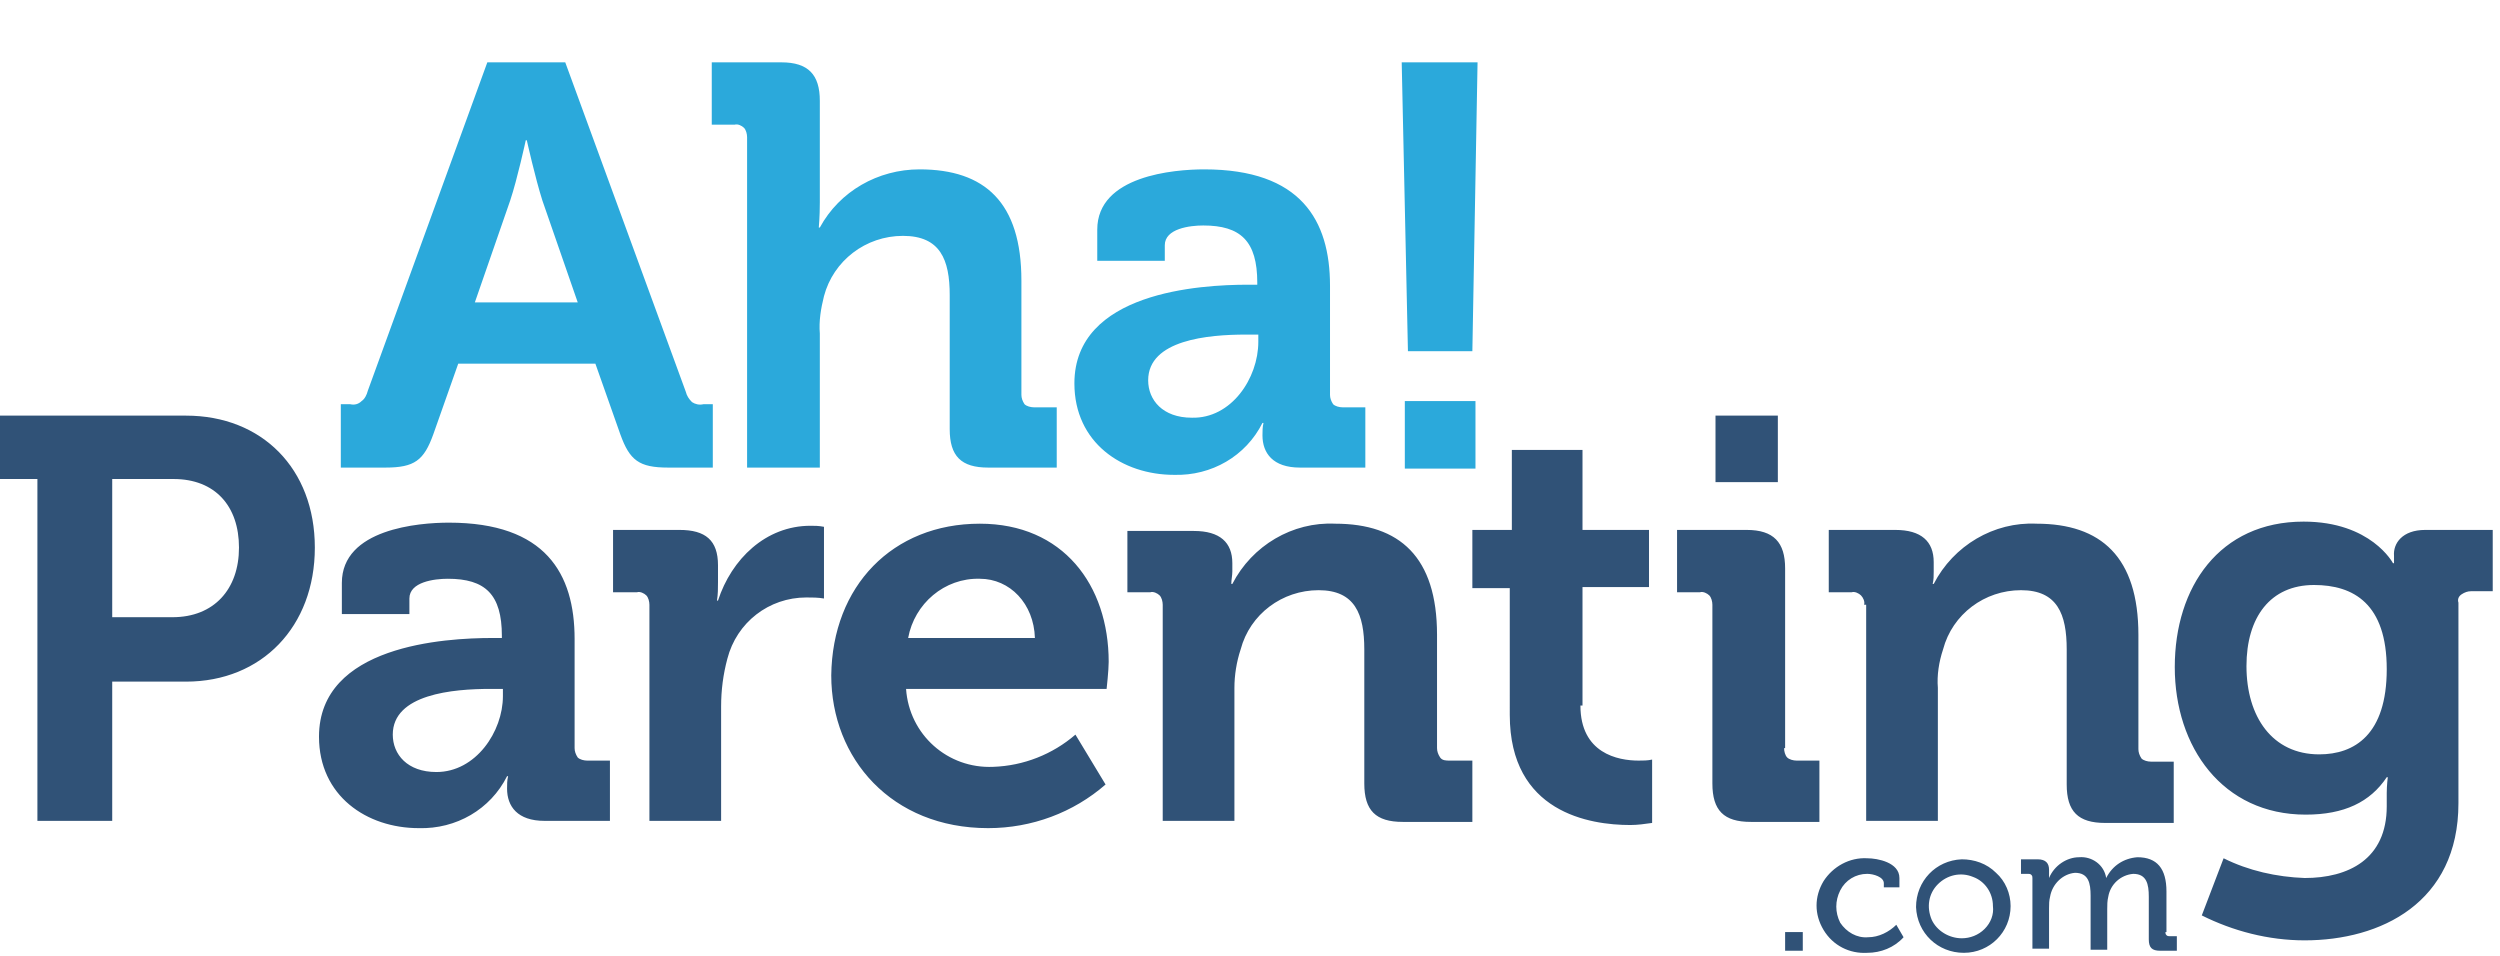
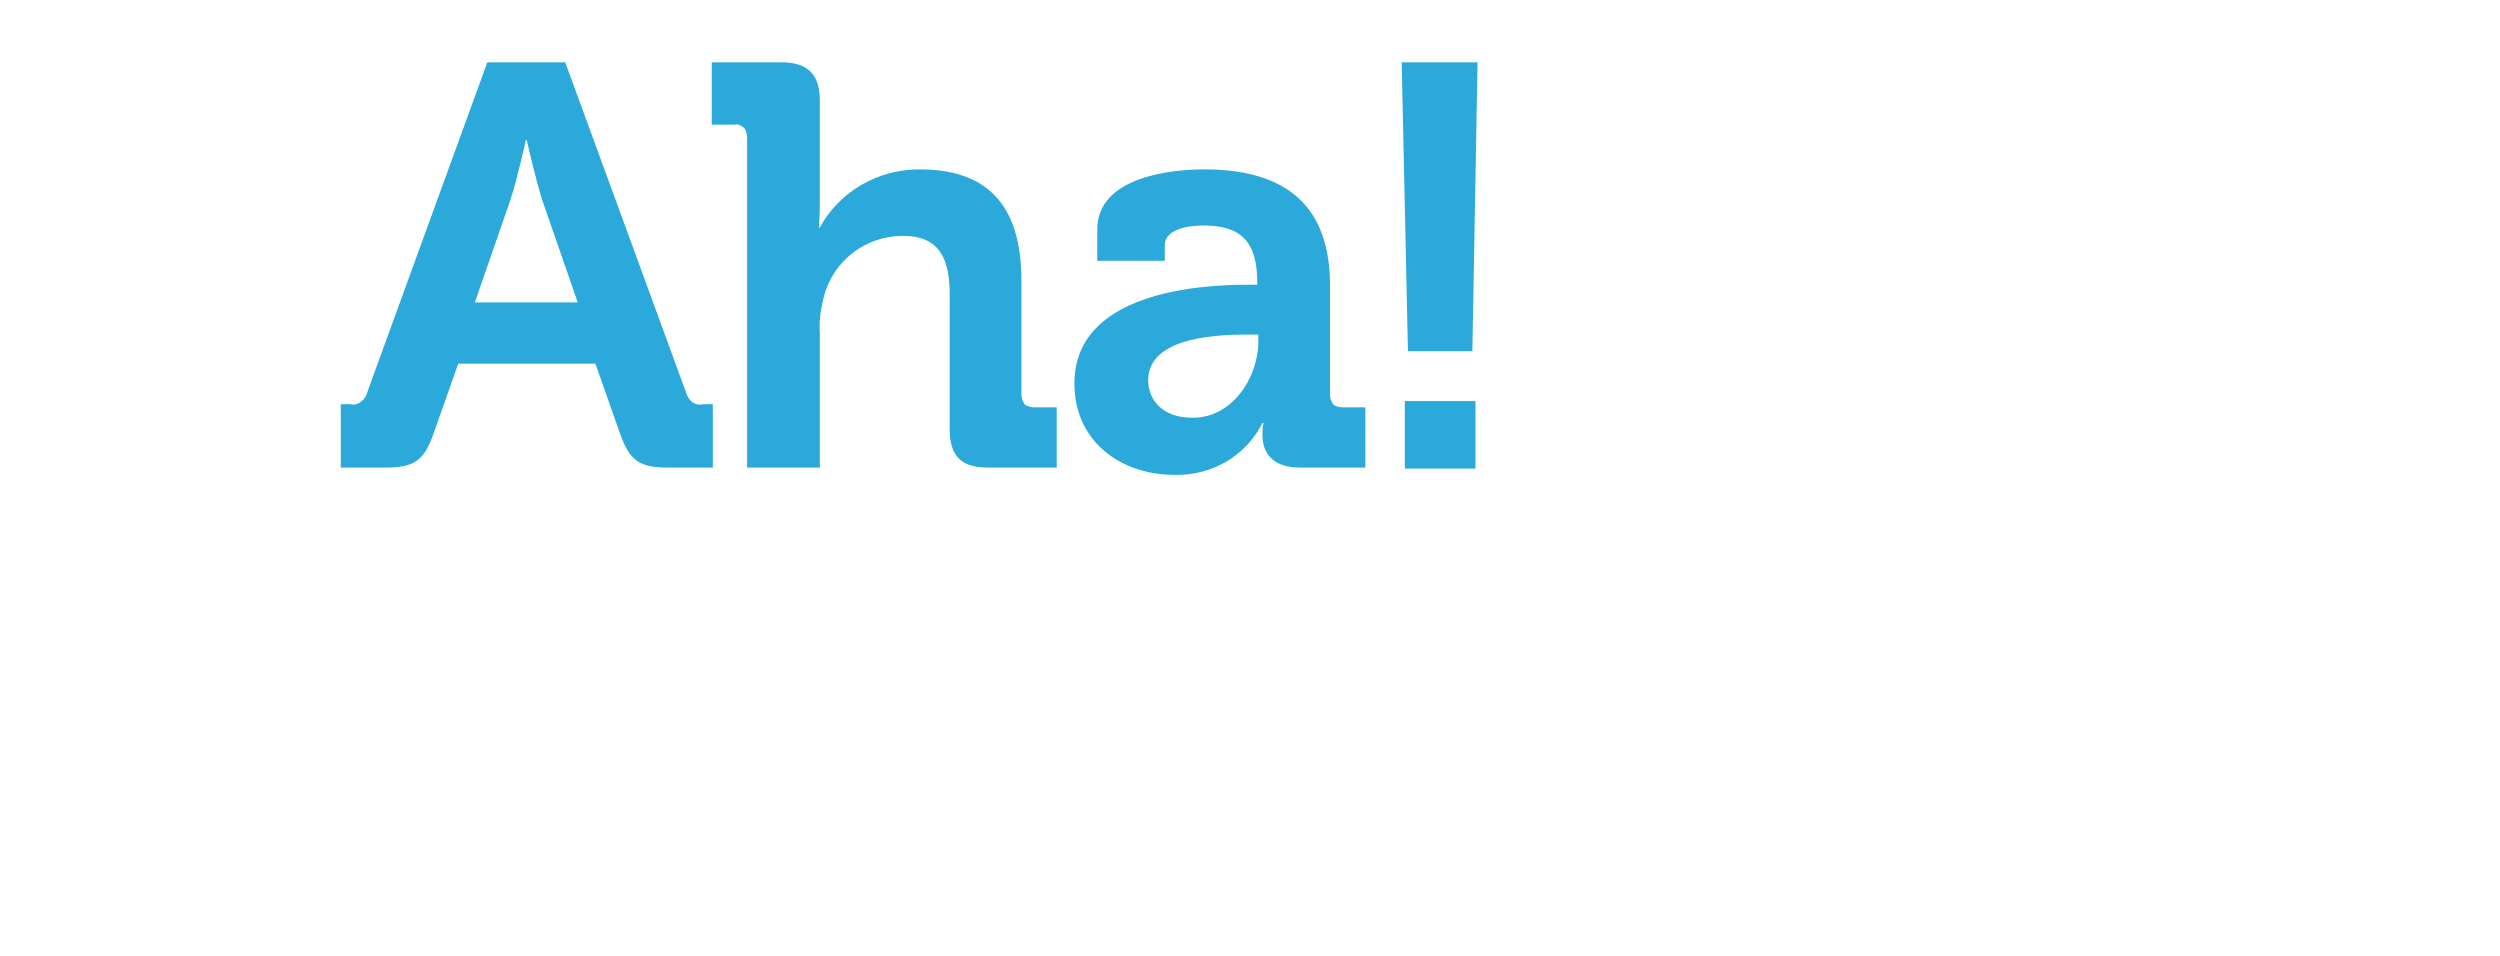
<svg xmlns="http://www.w3.org/2000/svg" version="1.1" id="Layer_1" x="0px" y="0px" viewBox="0 0 240.6 92" style="enable-background:new 0 0 240.6 92;" xml:space="preserve">
  <style type="text/css">
	.st0{fill:#305277;}
	.st1{fill:#2BA9DB;}
</style>
-   <path id="Combined-Shape" class="st0" d="M17.9,40c7.3,0,12.4,5.1,12.4,12.7s-5.1,12.9-12.4,12.9h-7.1V79H3.6V46.1H0V40H17.9z   M16.6,59.4c4,0,6.4-2.7,6.4-6.7s-2.3-6.6-6.3-6.6h-5.9v13.3H16.6z M55.3,72c0,0.3,0.1,0.6,0.3,0.9c0.2,0.2,0.6,0.3,0.9,0.3h2.2V79  h-6.3c-2.6,0-3.6-1.4-3.6-3.1c0-0.4,0-0.8,0.1-1.2h-0.1c-1.6,3.2-4.9,5.1-8.5,5c-5,0-9.6-3.1-9.6-8.8c0-8.8,12.1-9.5,16.7-9.5h0.9  v-0.2c0-4-1.6-5.5-5.2-5.5c-1.3,0-3.7,0.3-3.7,1.9v1.5h-6.5v-3c0-5.2,7.4-5.8,10.3-5.8c9.3,0,12.1,4.9,12.1,11.2V72z M48.4,67v-0.7  h-1.2c-3.6,0-9.4,0.5-9.4,4.4c0,1.9,1.4,3.6,4.2,3.6C45.8,74.3,48.4,70.4,48.4,67z M69.1,57.8c1.3-4,4.6-7.2,8.9-7.2  c0.4,0,0.8,0,1.3,0.1v6.9c-0.6-0.1-1.1-0.1-1.7-0.1c-3.6,0-6.7,2.4-7.6,5.9c-0.4,1.5-0.6,3-0.6,4.6V79h-6.9V58.2  c0-0.3-0.1-0.7-0.3-0.9c-0.2-0.2-0.6-0.4-0.9-0.3H59V51h6.4c2.5,0,3.7,1,3.7,3.4v1.6c0,0.6,0,1.2-0.1,1.8H69.1z M94.3,50.4  c8,0,12.4,5.9,12.4,13.3c0,0.8-0.2,2.6-0.2,2.6H87.2c0.3,4.4,4,7.7,8.4,7.5c2.9-0.1,5.7-1.2,7.9-3.1l2.9,4.8  c-3.1,2.7-7.1,4.2-11.3,4.2c-9.3,0-15.1-6.7-15.1-14.7C80.1,56.4,85.9,50.4,94.3,50.4z M87.4,61.4h12.2c-0.1-3.3-2.4-5.7-5.3-5.7  C90.9,55.6,88,58.1,87.4,61.4z M138.3,72c0,0.3,0.1,0.6,0.3,0.9s0.6,0.3,0.9,0.3h2.2v5.9h-6.7c-2.6,0-3.7-1.1-3.7-3.7V62.5  c0-3.4-0.9-5.7-4.4-5.7c-3.5,0-6.6,2.3-7.5,5.7c-0.4,1.2-0.6,2.5-0.6,3.7V79h-6.9V58.2c0-0.3-0.1-0.7-0.3-0.9  c-0.2-0.2-0.6-0.4-0.9-0.3h-2.2v-5.9h6.4c2.5,0,3.7,1.1,3.7,3.1V55c0,0.4-0.1,0.8-0.1,1.2h0.1c1.9-3.7,5.8-6,9.9-5.8  c6.2,0,9.8,3.2,9.8,10.7V72z M152.1,67.9c0,4.6,3.6,5.3,5.6,5.3c0.4,0,0.9,0,1.3-0.1v6.1c-0.7,0.1-1.4,0.2-2.1,0.2  c-3.9,0-11.6-1.2-11.6-10.6V56.6h-3.6V51h3.8v-7.7h6.8V51h6.4v5.5h-6.4V67.9z M165.1,40h6v6.4h-6V40z M171.7,72  c0,0.3,0.1,0.7,0.3,0.9s0.6,0.3,0.9,0.3h2.2v5.9h-6.6c-2.6,0-3.7-1.1-3.7-3.7V58.2c0-0.3-0.1-0.7-0.3-0.9c-0.2-0.2-0.6-0.4-0.9-0.3  h-2.2V51h6.7c2.6,0,3.7,1.2,3.7,3.7V72z M179.4,58.2c0.1-0.3-0.1-0.7-0.3-0.9c-0.2-0.2-0.6-0.4-0.9-0.3h-2.2V51h6.4  c2.5,0,3.7,1.1,3.7,3.1V55c0,0.4,0,0.8-0.1,1.2h0.1c1.9-3.7,5.8-6,9.9-5.8c6.2,0,9.8,3.2,9.8,10.7v11c0,0.3,0.1,0.6,0.3,0.9  c0.2,0.2,0.6,0.3,0.9,0.3h2.2v5.9h-6.6c-2.6,0-3.7-1.1-3.7-3.7V62.5c0-3.4-0.9-5.7-4.4-5.7c-3.5,0-6.6,2.3-7.5,5.7  c-0.4,1.2-0.6,2.5-0.5,3.7V79h-6.9V58.2z M233.4,51h6.5v5.9h-2.1c-0.3,0-0.6,0.1-0.9,0.3s-0.4,0.5-0.3,0.8v19.3  c0,9.6-7.5,13.2-14.8,13.2c-3.5,0-6.9-0.9-9.9-2.4l2.1-5.5c2.4,1.2,5.1,1.8,7.8,1.9c4.2,0,7.9-1.8,7.9-6.9v-1.3  c0-0.7,0.1-1.5,0.1-1.5h-0.1c-1.6,2.4-4.1,3.6-7.8,3.6c-8,0-12.6-6.5-12.6-14.2s4.3-14,12.4-14c6.5,0,8.6,4,8.6,4h0.1v-0.7  C230.3,52.3,231.2,51,233.4,51z M223.2,72.6c3.4,0,6.5-1.9,6.5-8.2s-3.2-8.1-7-8.1c-4.2,0-6.5,3.1-6.5,7.8  C216.2,69,218.7,72.6,223.2,72.6z M171.8,89.7h1.7v1.8h-1.7V89.7z M179.8,90.2c1,0,2-0.5,2.7-1.2l0.7,1.2c-0.9,1-2.2,1.5-3.5,1.5  c-1.7,0.1-3.3-0.7-4.2-2.2s-0.9-3.2,0-4.7c0.9-1.4,2.5-2.3,4.2-2.2c1,0,3.1,0.4,3.1,1.9v0.9h-1.5V85c0-0.6-1-0.9-1.6-0.9  c-1.1,0-2.1,0.6-2.6,1.6c-0.5,1-0.5,2.1,0,3.1C177.7,89.7,178.7,90.3,179.8,90.2z M188.8,82.7c1.2,0,2.4,0.4,3.3,1.3  c0.9,0.8,1.4,2,1.4,3.2c0,2.5-2,4.5-4.5,4.5c-2.5,0-4.5-1.9-4.6-4.4C184.4,84.8,186.3,82.8,188.8,82.7z M188.8,90.3  c0.8,0,1.6-0.3,2.2-0.9c0.6-0.6,0.9-1.4,0.8-2.2c0-1.3-0.8-2.4-1.9-2.8c-1.2-0.5-2.5-0.2-3.4,0.7c-0.9,0.9-1.1,2.2-0.6,3.4  C186.4,89.6,187.6,90.3,188.8,90.3z M208.4,89.7c0,0.1,0,0.2,0.1,0.3s0.2,0.1,0.3,0.1h0.7v1.4h-1.6c-0.8,0-1.1-0.3-1.1-1.1v-4.1  c0-1.2-0.2-2.2-1.5-2.2c-1.2,0.1-2.2,1-2.4,2.2c-0.1,0.4-0.1,0.8-0.1,1.2v3.9h-1.6v-5.2c0-1.2-0.2-2.2-1.5-2.2  c-1.2,0.1-2.2,1.1-2.4,2.3c-0.1,0.4-0.1,0.7-0.1,1.1v3.9h-1.6v-6.8c0-0.1,0-0.2-0.1-0.3c-0.1-0.1-0.2-0.1-0.3-0.1h-0.7v-1.4h1.6  c0.8,0,1.1,0.4,1.1,1v0.3c0,0.3,0,0.5,0,0.5c0.5-1.2,1.7-2,2.9-2c1.2-0.1,2.4,0.7,2.6,2c0.6-1.2,1.7-1.9,3-2c1.9,0,2.8,1.1,2.8,3.3  V89.7z" />
  <path id="Combined-Shape_00000011726962857008926150000009491980434847517082_" class="st1" d="M66,37.7c0.1,0.4,0.3,0.7,0.6,1  c0.3,0.2,0.7,0.3,1.1,0.2h0.9V45h-4.3c-2.8,0-3.7-0.7-4.6-3.2L57.3,35H44.1l-2.4,6.8c-0.9,2.5-1.8,3.2-4.6,3.2h-4.3v-6.1h0.9  c0.4,0.1,0.8,0,1.1-0.3c0.3-0.2,0.5-0.6,0.6-1L46.9,6h7.5L66,37.7z M45.7,29.1h9.9l-3.4-9.8c-0.7-2.2-1.5-5.8-1.5-5.8h-0.1  c0,0-0.8,3.7-1.5,5.8L45.7,29.1z M98.3,38c0,0.3,0.1,0.6,0.3,0.9c0.2,0.2,0.6,0.3,0.9,0.3h2.2V45h-6.6c-2.6,0-3.7-1.1-3.7-3.7V28.4  c0-3.4-0.9-5.7-4.5-5.7c-3.6,0-6.7,2.4-7.6,5.8c-0.3,1.2-0.5,2.4-0.4,3.6V45h-7V13.2c0-0.3-0.1-0.7-0.3-0.9s-0.6-0.4-0.9-0.3h-2.2V6  h6.7c2.6,0,3.7,1.2,3.7,3.7v9.8c0,1.4-0.1,2.4-0.1,2.4h0.1c1.9-3.5,5.6-5.6,9.6-5.6c6.3,0,9.8,3.2,9.8,10.7V38z M128,38  c0,0.3,0.1,0.6,0.3,0.9c0.2,0.2,0.6,0.3,0.9,0.3h2.2V45h-6.3c-2.6,0-3.6-1.4-3.6-3.1c0-0.4,0-0.8,0.1-1.2h-0.1  c-1.6,3.2-4.9,5.1-8.5,5c-5,0-9.6-3.1-9.6-8.8c0-8.8,12.1-9.5,16.7-9.5h0.9v-0.2c0-4-1.6-5.5-5.2-5.5c-1.3,0-3.7,0.3-3.7,1.9v1.5  h-6.5v-3c0-5.2,7.4-5.8,10.3-5.8c9.3,0,12.1,4.9,12.1,11.2V38z M121.1,32.9v-0.7h-1.2c-3.6,0-9.4,0.5-9.4,4.4c0,1.9,1.4,3.6,4.2,3.6  C118.5,40.3,121.1,36.4,121.1,32.9z M135.2,38.6h6.8v6.5h-6.8V38.6z M135.5,33.8L134.9,6h7.3l-0.5,27.8H135.5z" />
</svg>